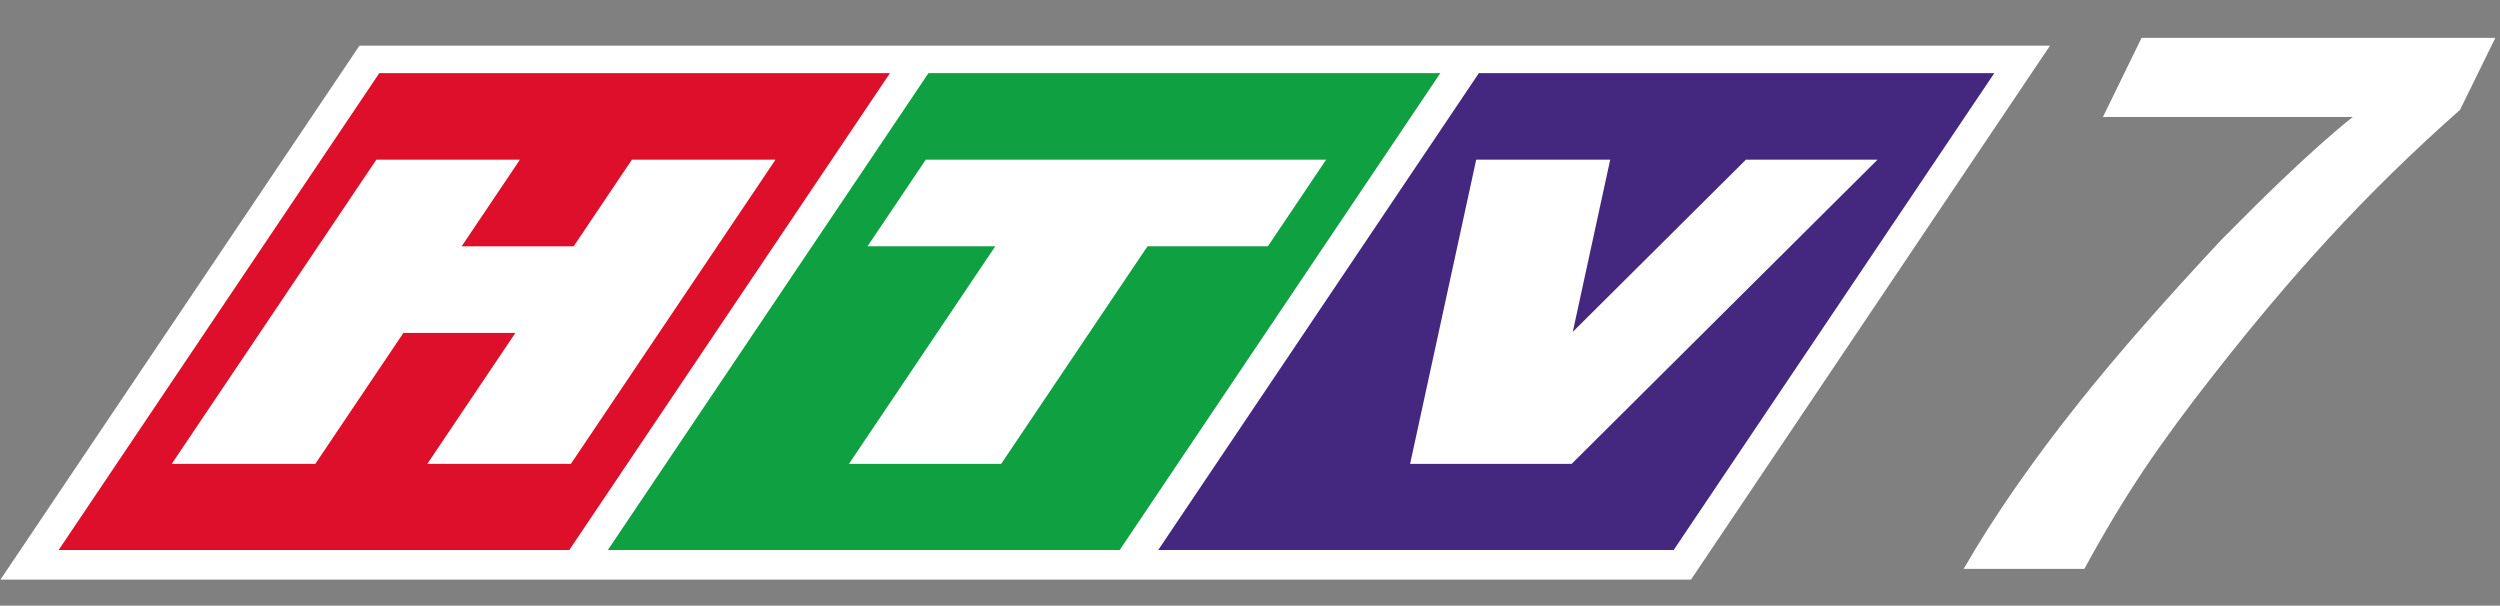
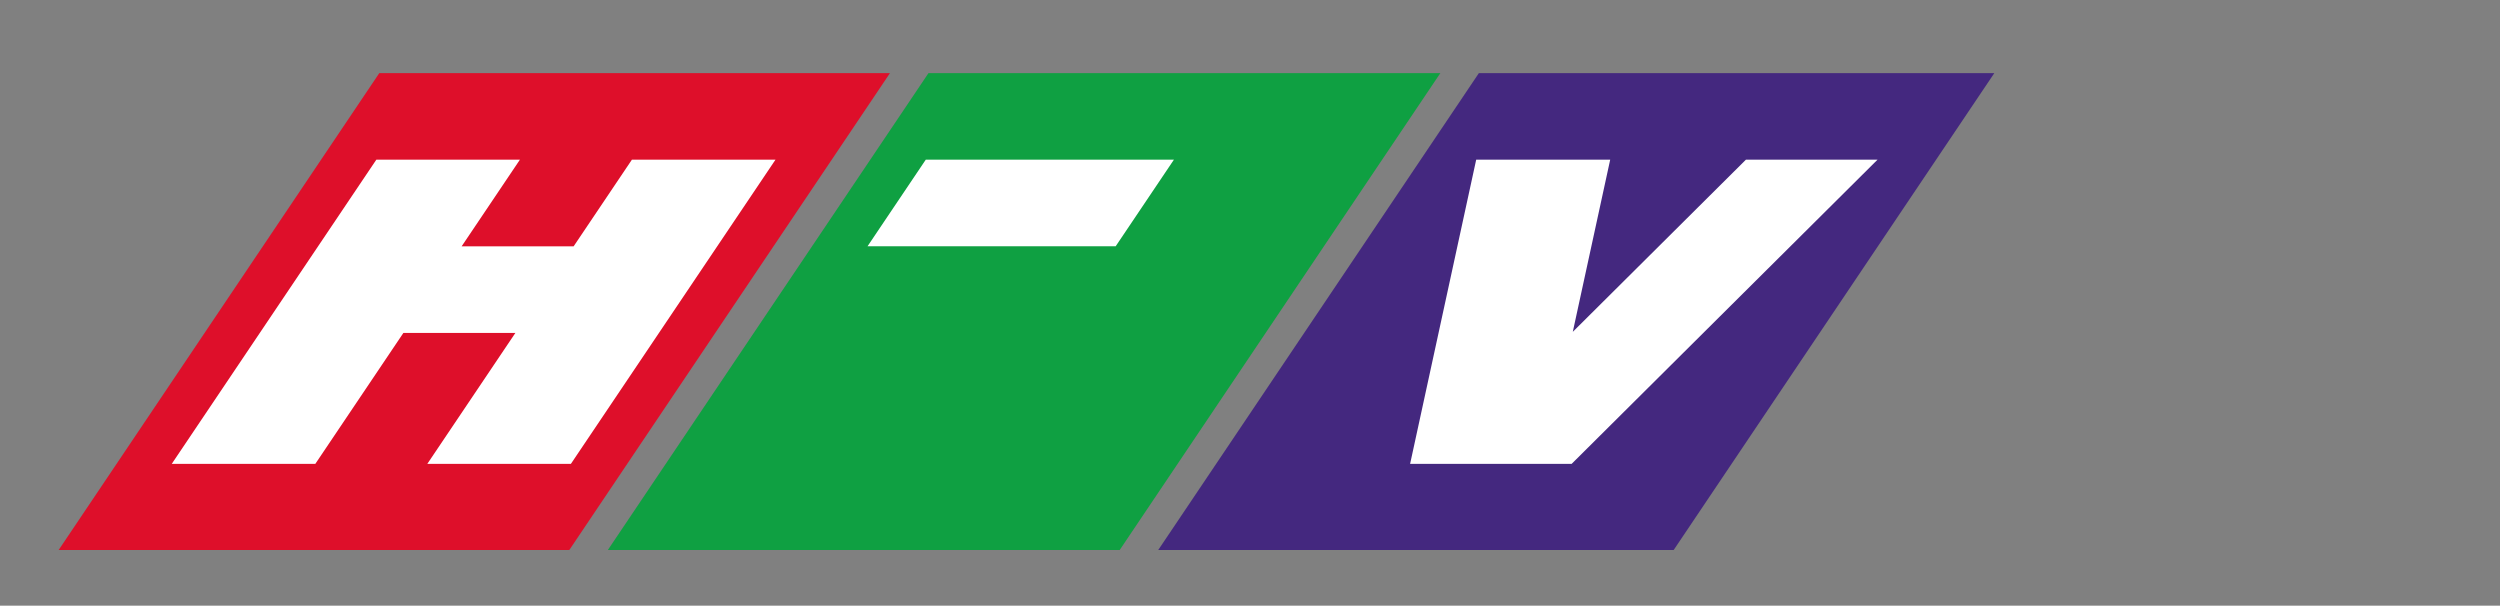
<svg xmlns="http://www.w3.org/2000/svg" xmlns:ns1="http://www.inkscape.org/namespaces/inkscape" xmlns:ns2="http://sodipodi.sourceforge.net/DTD/sodipodi-0.dtd" width="208.526mm" height="50.52mm" viewBox="0 0 208.526 50.52" version="1.1" id="svg5" ns1:version="1.3.1 (91b66b0783, 2023-11-16)" ns2:docname="HTV7 screenbug logo 2003.svg" xml:space="preserve">
  <rect x="0" y="0" width="208.526" height="50.52" fill="#808080" stroke="none" />
  <ns2:namedview id="namedview7" pagecolor="#ffffff" bordercolor="#666666" borderopacity="1.0" ns1:pageshadow="2" ns1:pageopacity="0" ns1:pagecheckerboard="0" ns1:document-units="mm" showgrid="false" ns1:snap-bbox="true" ns1:bbox-nodes="true" showguides="false" ns1:snap-bbox-edge-midpoints="false" ns1:snap-global="true" ns1:zoom="1" ns1:cx="394" ns1:cy="95.5" ns1:window-width="1920" ns1:window-height="1017" ns1:window-x="-8" ns1:window-y="-8" ns1:window-maximized="1" ns1:current-layer="layer1" width="205.526mm" ns1:showpageshadow="2" ns1:deskcolor="#d1d1d1" />
  <defs id="defs2" />
  <g ns1:label="Layer 1" ns1:groupmode="layer" id="layer1" transform="translate(-20.17,-54.155)">
    <g id="g1" transform="translate(0.59)">
      <g aria-label="7" transform="matrix(1.051,0,-0.211,0.902,4.727,2.145)" id="text985" style="font-style:italic;font-weight:bold;font-size:66.531px;line-height:1.25;font-family:VNI-Helve-Condense;-inkscape-font-specification:'VNI-Helve-Condense Bold Italic';fill:#ffffff;stroke-width:0.246">
-         <path d="m 194.774,68.482 1.597,-7.318 h 28.076 l -1.464,6.653 q -4.458,5.788 -8.05,11.909 -3.26,5.522 -6.454,12.308 -2.262,4.724 -3.925,9.115 -1.597,4.325 -2.861,9.115 h -9.581 q 2.129,-7.252 6.121,-15.502 3.194,-6.587 8.25,-14.97 2.196,-3.393 3.593,-5.389 2.595,-3.726 4.524,-5.921 z" id="path154" style="fill:#ffffff" />
-       </g>
+         </g>
      <g id="g10121" transform="matrix(0.998,0,-0.015,0.881,1.075,10.227)">
-         <path id="rect1041" style="opacity:1;fill:#ffffff;fill-rule:evenodd;stroke-width:6.054;stroke-linejoin:round;paint-order:markers stroke fill" transform="matrix(1,0,-0.501,0.866,0,0)" d="M 80.747,62.57 H 222.037 V 120.94 H 80.747 Z" />
        <path id="rect877" style="opacity:1;fill:#0fa042;fill-rule:evenodd;stroke-width:3.148;stroke-linejoin:round;paint-order:markers stroke fill" transform="matrix(1,0,-0.501,0.866,0,0)" d="m 129.847,65.574 h 42.78 v 52.131 h -42.78 z" />
        <path id="rect287" style="opacity:1;fill:#de0f2a;fill-rule:evenodd;stroke-width:3.145;stroke-linejoin:round;paint-order:markers stroke fill" transform="matrix(1,0,-0.501,0.866,0,0)" d="M 83.947,65.574 H 126.627 V 117.704 H 83.947 Z" />
        <path id="rect645" style="opacity:1;fill:#ffffff;fill-rule:evenodd;stroke-width:1.239;stroke-linejoin:round;paint-order:markers stroke fill" d="M 50.972,64.98 34.305,93.78 h 12 l 7.173,-12.395 h 9.36 L 55.665,93.78 H 67.665 L 84.332,64.98 H 72.332 l -4.748,8.205 h -9.36 l 4.748,-8.205 z" />
-         <path id="rect687" style="opacity:1;fill:#ffffff;fill-rule:evenodd;stroke-width:1.274;stroke-linejoin:round;paint-order:markers stroke fill" d="m 96.892,64.98 -4.745,8.2 H 102.826 L 90.905,93.78 h 12.72 l 11.921,-20.6 h 10.06 l 4.745,-8.2 z" />
+         <path id="rect687" style="opacity:1;fill:#ffffff;fill-rule:evenodd;stroke-width:1.274;stroke-linejoin:round;paint-order:markers stroke fill" d="m 96.892,64.98 -4.745,8.2 H 102.826 L 90.905,93.78 l 11.921,-20.6 h 10.06 l 4.745,-8.2 z" />
        <path id="rect959" style="opacity:1;fill:#44287f;fill-rule:evenodd;stroke-width:3.159;stroke-linejoin:round;paint-order:markers stroke fill" transform="matrix(1,0,-0.501,0.866,0,0)" d="m 175.847,65.574 h 43.08 v 52.131 h -43.08 z" />
        <path id="rect773" style="opacity:1;fill:#ffffff;fill-rule:evenodd;stroke-width:1.197;stroke-linejoin:round;paint-order:markers stroke fill" d="m 142.896,64.98 -5.091,28.8 h 2.5 8.7 2.3 l 25.133,-28.8 h -11 l -14.224,16.299 2.881,-16.299 z" />
      </g>
    </g>
  </g>
</svg>